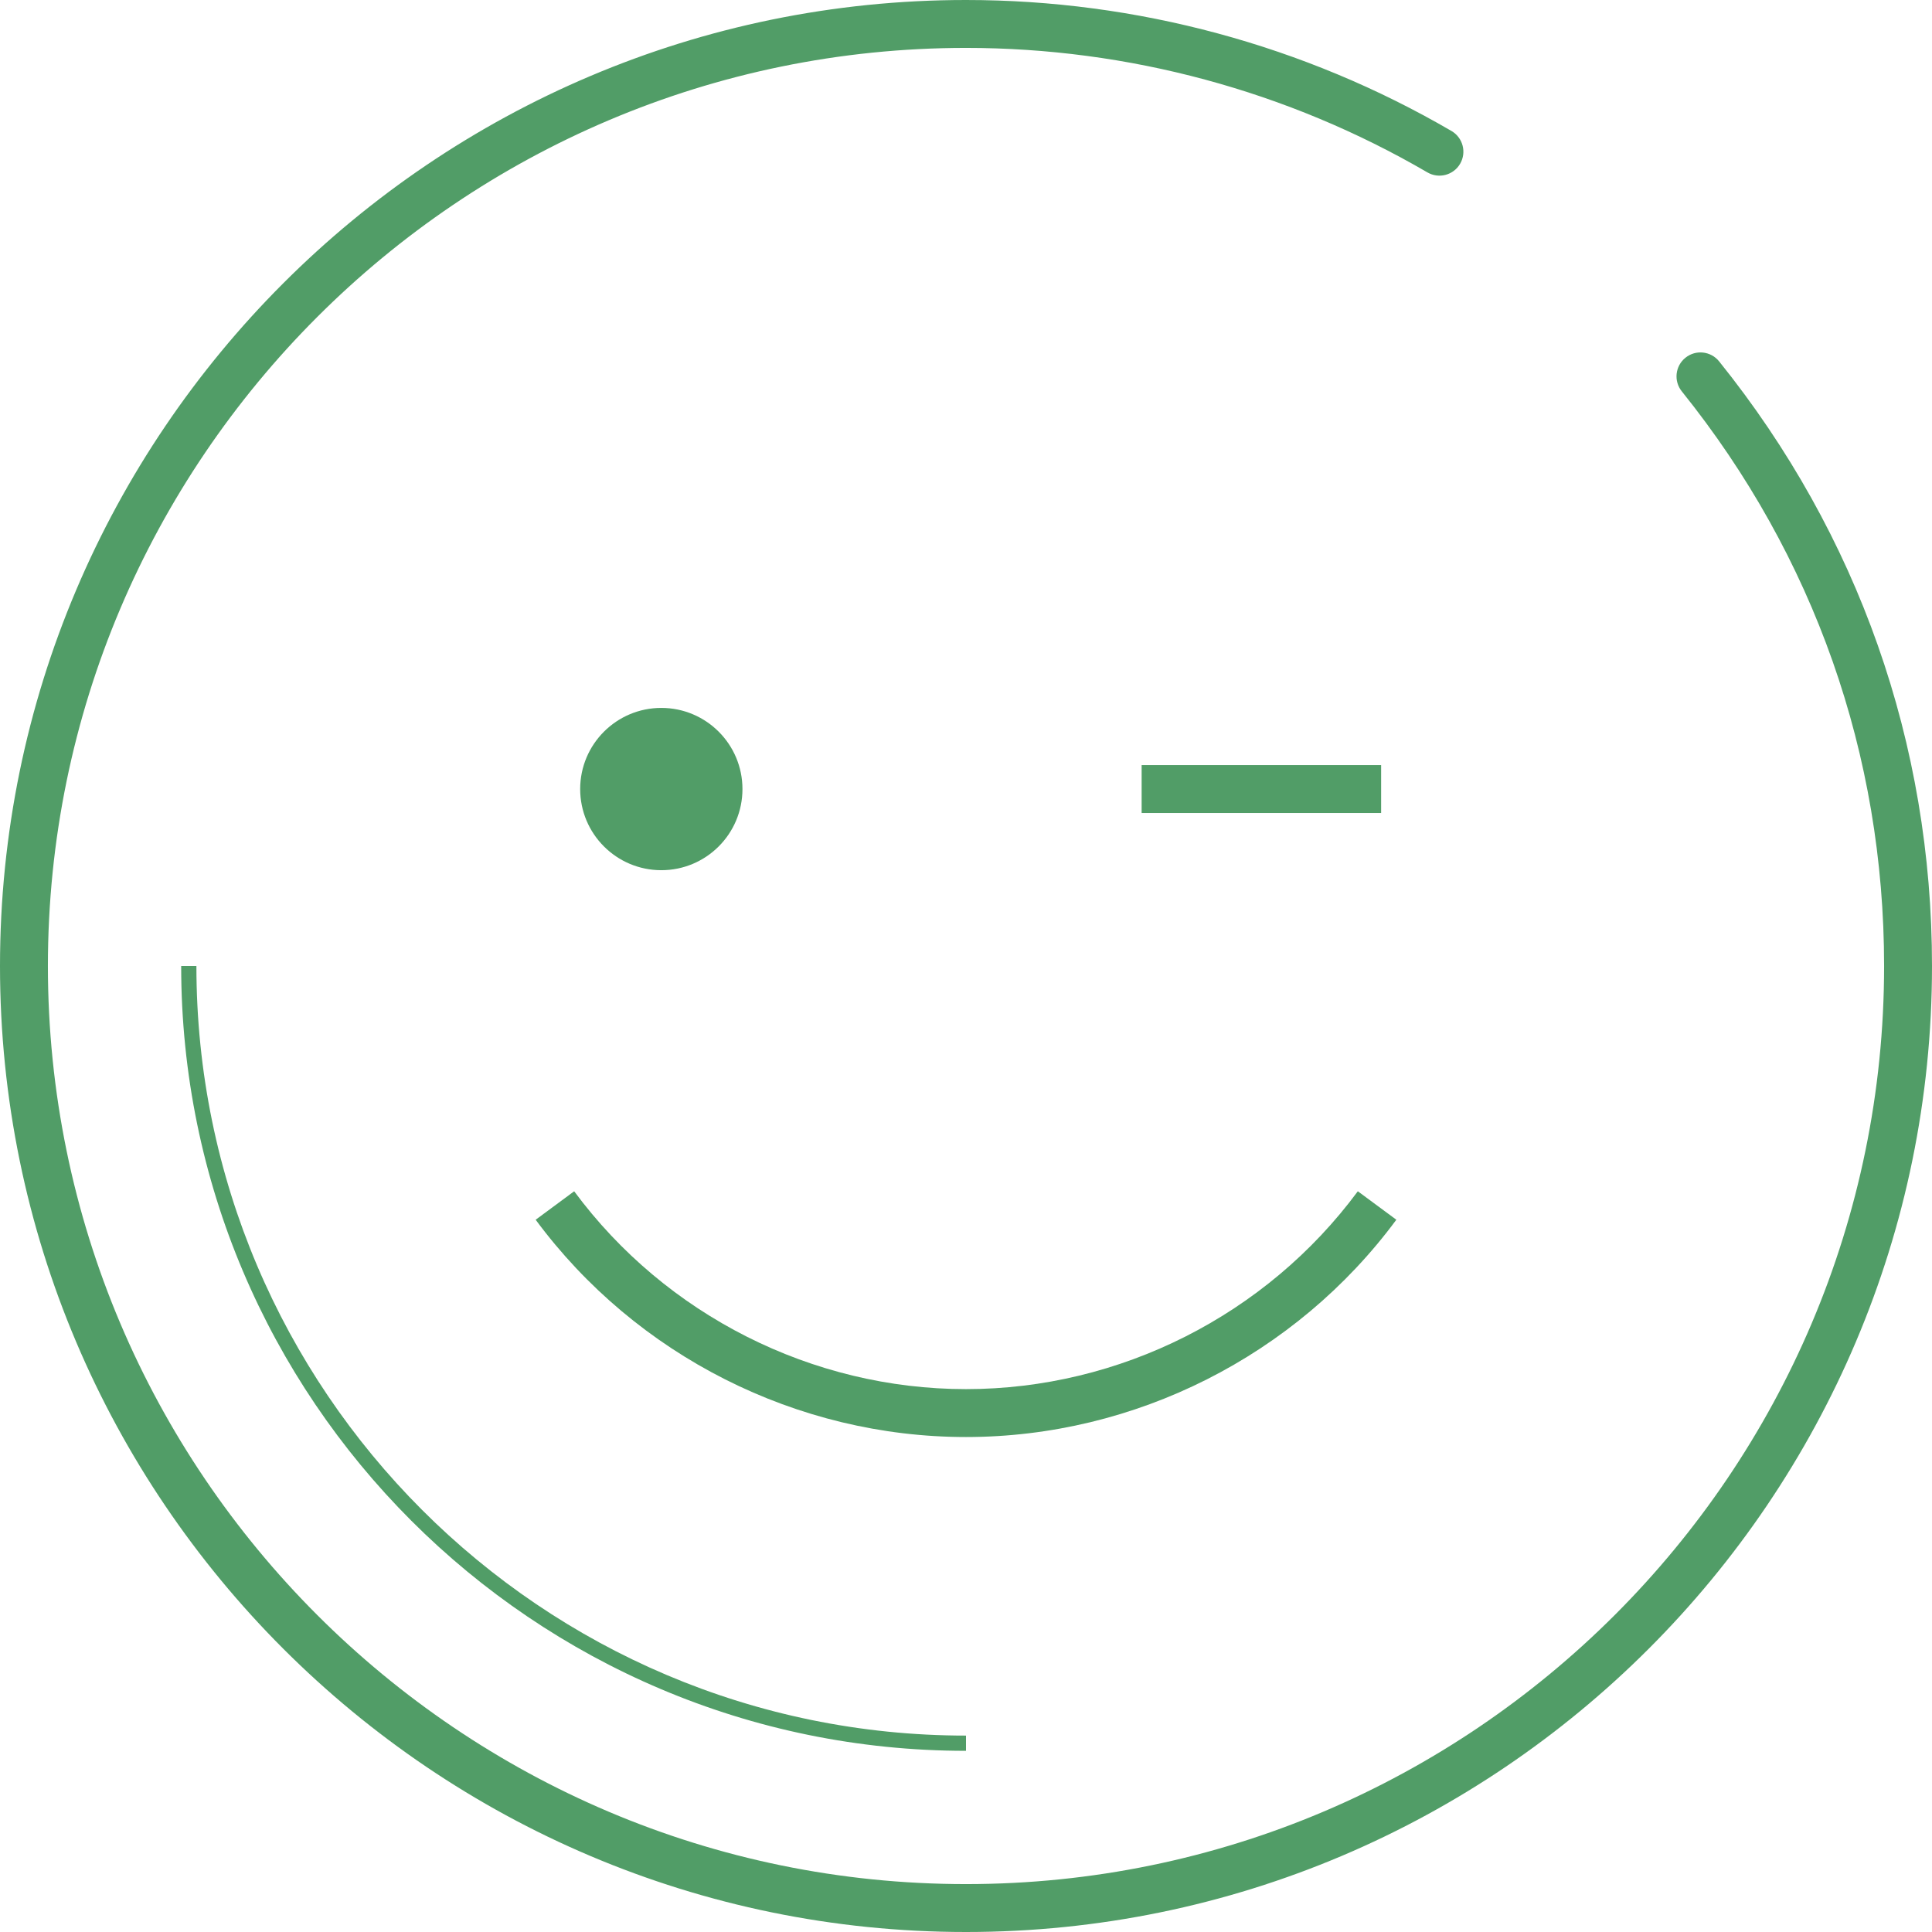
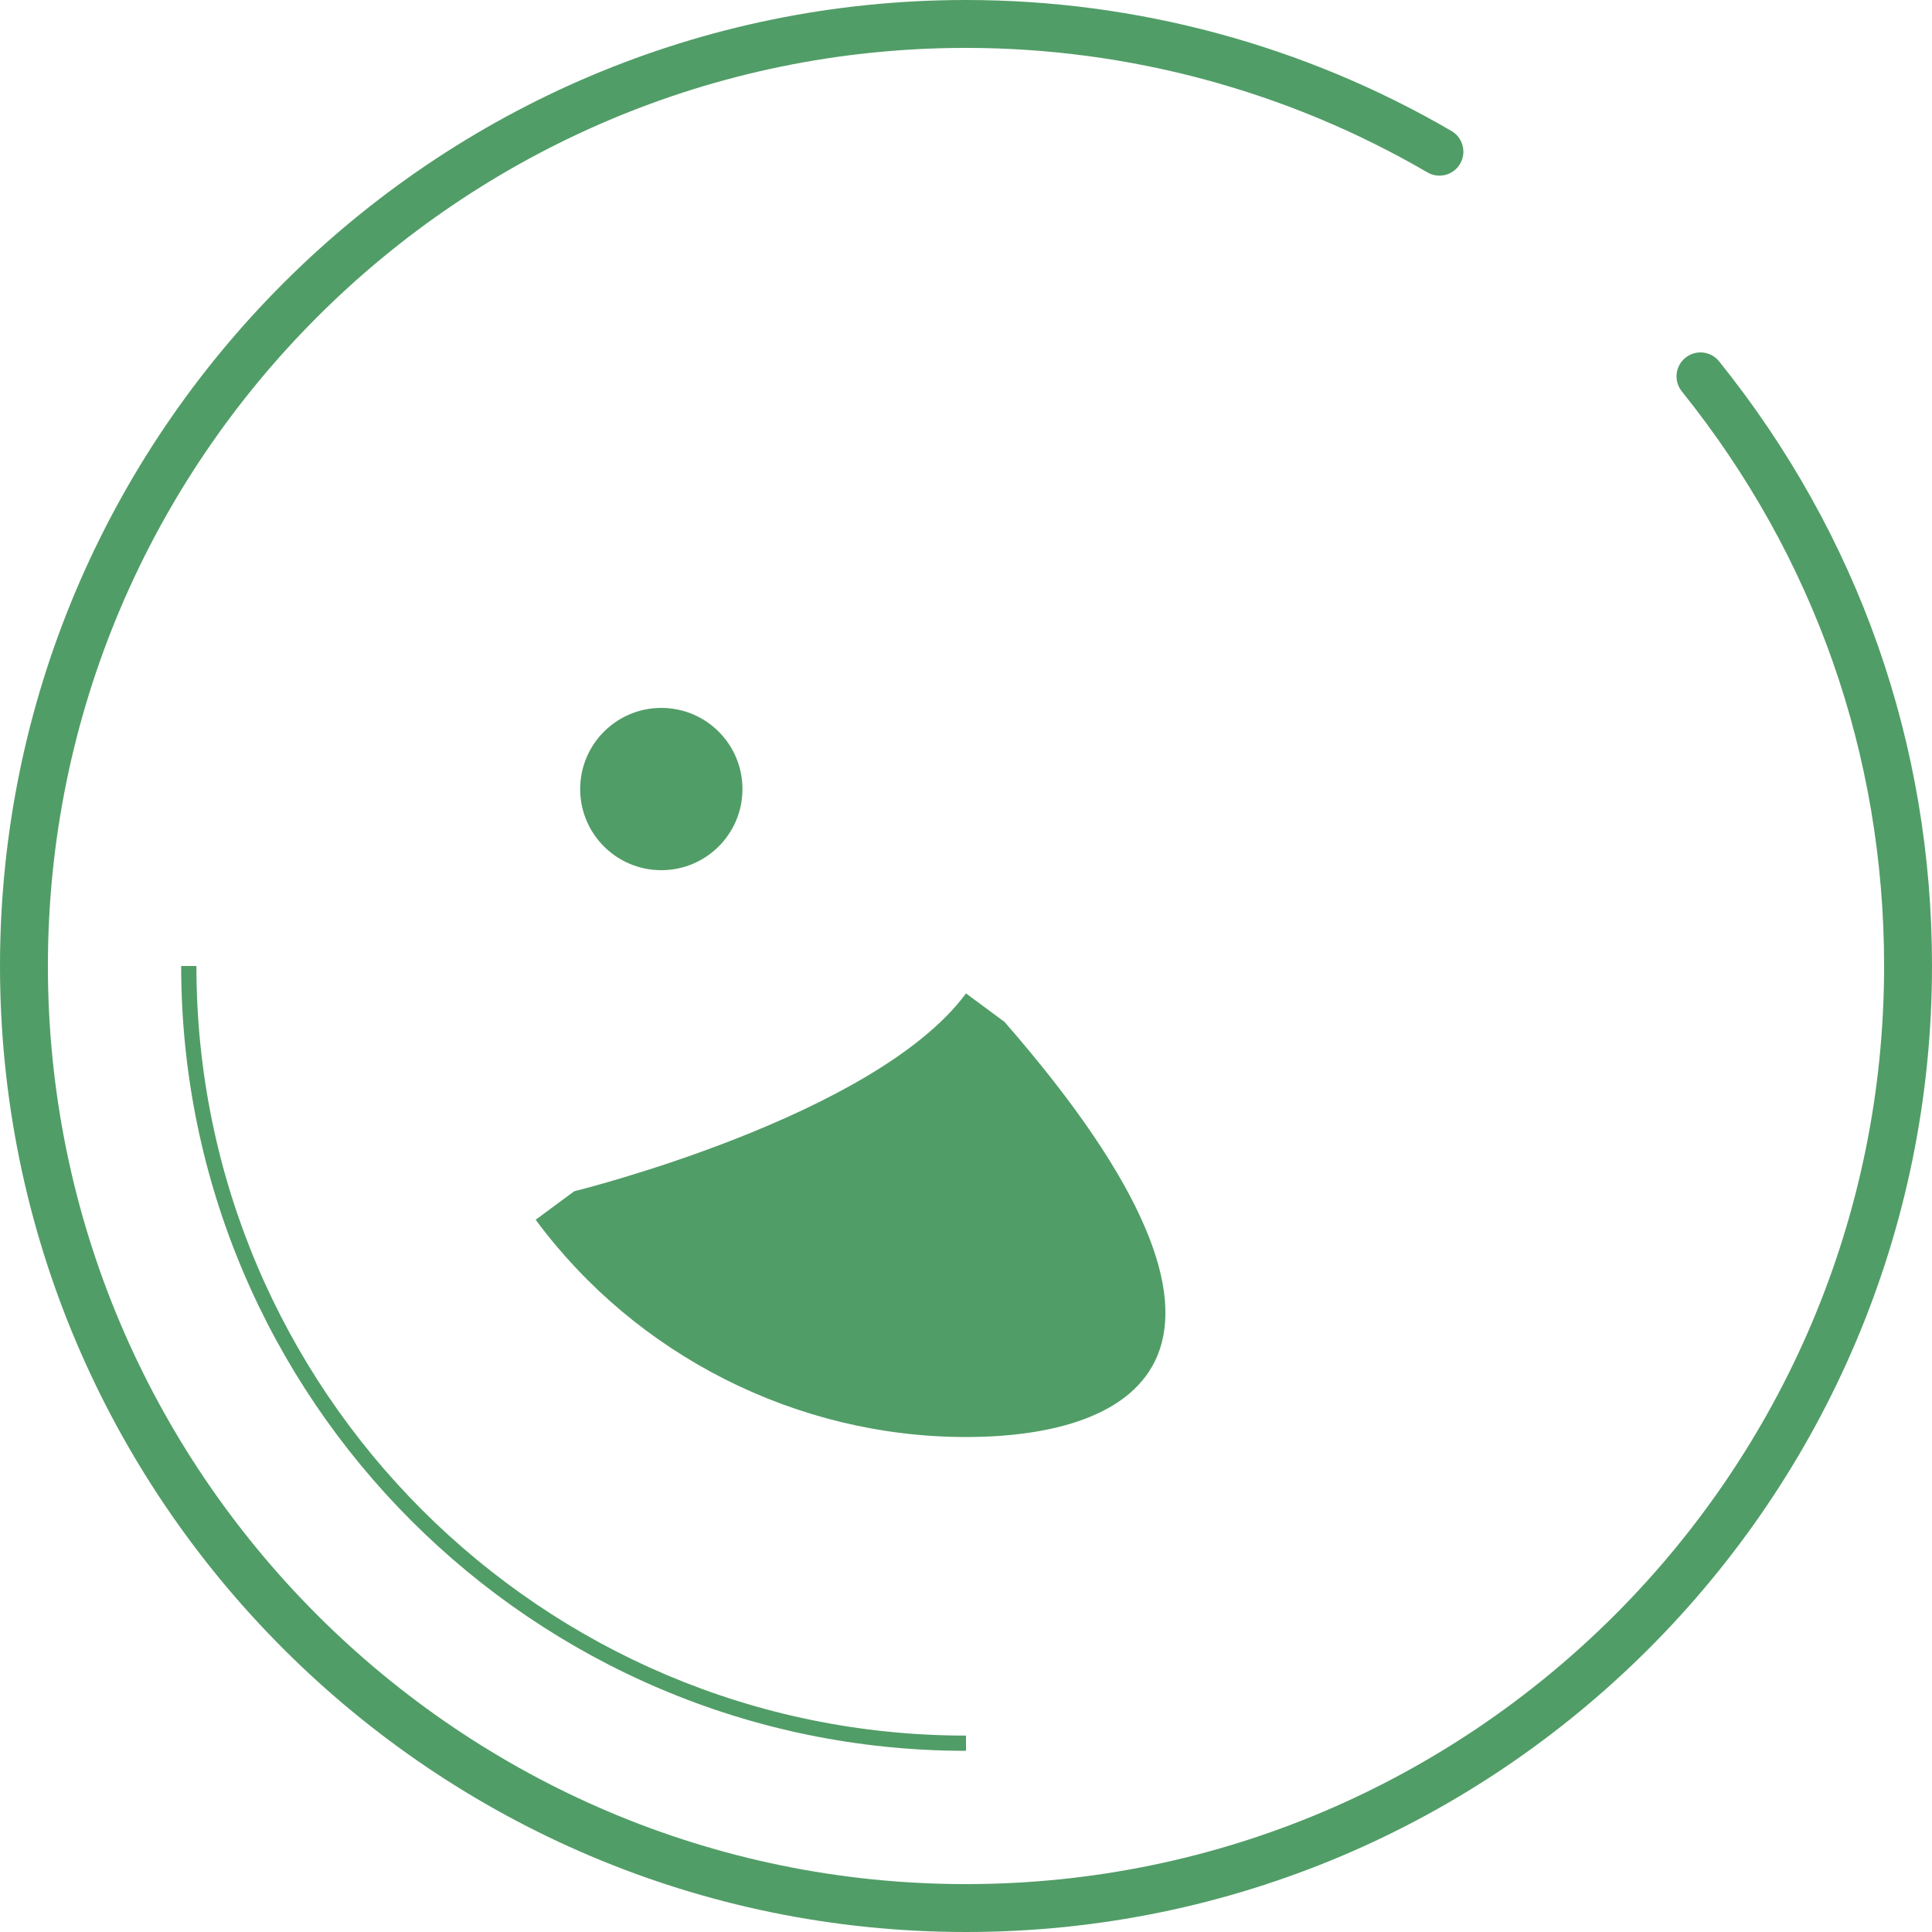
<svg xmlns="http://www.w3.org/2000/svg" version="1.1" id="Layer_1" x="0px" y="0px" fill="#519d67" width="121px" height="121px" viewBox="0 0 121 121" enable-background="new 0 0 121 121" xml:space="preserve">
  <g>
    <path d="M60.5,109.653c-27.104,0-49.153-22.05-49.153-49.153h0.954c0,26.577,21.622,48.199,48.199,48.199V109.653z" />
    <path d="M60.5,121C27.141,121,0,93.859,0,60.5S27.141,0,60.5,0c10.682,0,21.196,2.837,30.406,8.204   c0.716,0.417,0.958,1.335,0.541,2.052c-0.417,0.716-1.337,0.958-2.051,0.54C80.644,5.695,70.651,3,60.5,3C28.794,3,3,28.795,3,60.5   C3,92.206,28.794,118,60.5,118S118,92.206,118,60.5c0-13.232-4.381-25.677-12.669-35.988c-0.52-0.646-0.417-1.59,0.229-2.108   c0.643-0.519,1.589-0.418,2.108,0.229C116.391,33.482,121,46.576,121,60.5C121,93.859,93.859,121,60.5,121z" />
    <circle cx="41.418" cy="49.418" r="5.082" />
-     <path d="M60.5,90c-10.578,0-20.654-5.087-26.952-13.608l2.412-1.783C41.695,82.367,50.869,87,60.5,87s18.805-4.633,24.54-12.392   l2.412,1.783C81.154,84.913,71.078,90,60.5,90z" />
-     <rect x="71.5" y="47.918" width="14.999" height="3" />
+     <path d="M60.5,90c-10.578,0-20.654-5.087-26.952-13.608l2.412-1.783s18.805-4.633,24.54-12.392   l2.412,1.783C81.154,84.913,71.078,90,60.5,90z" />
  </g>
</svg>